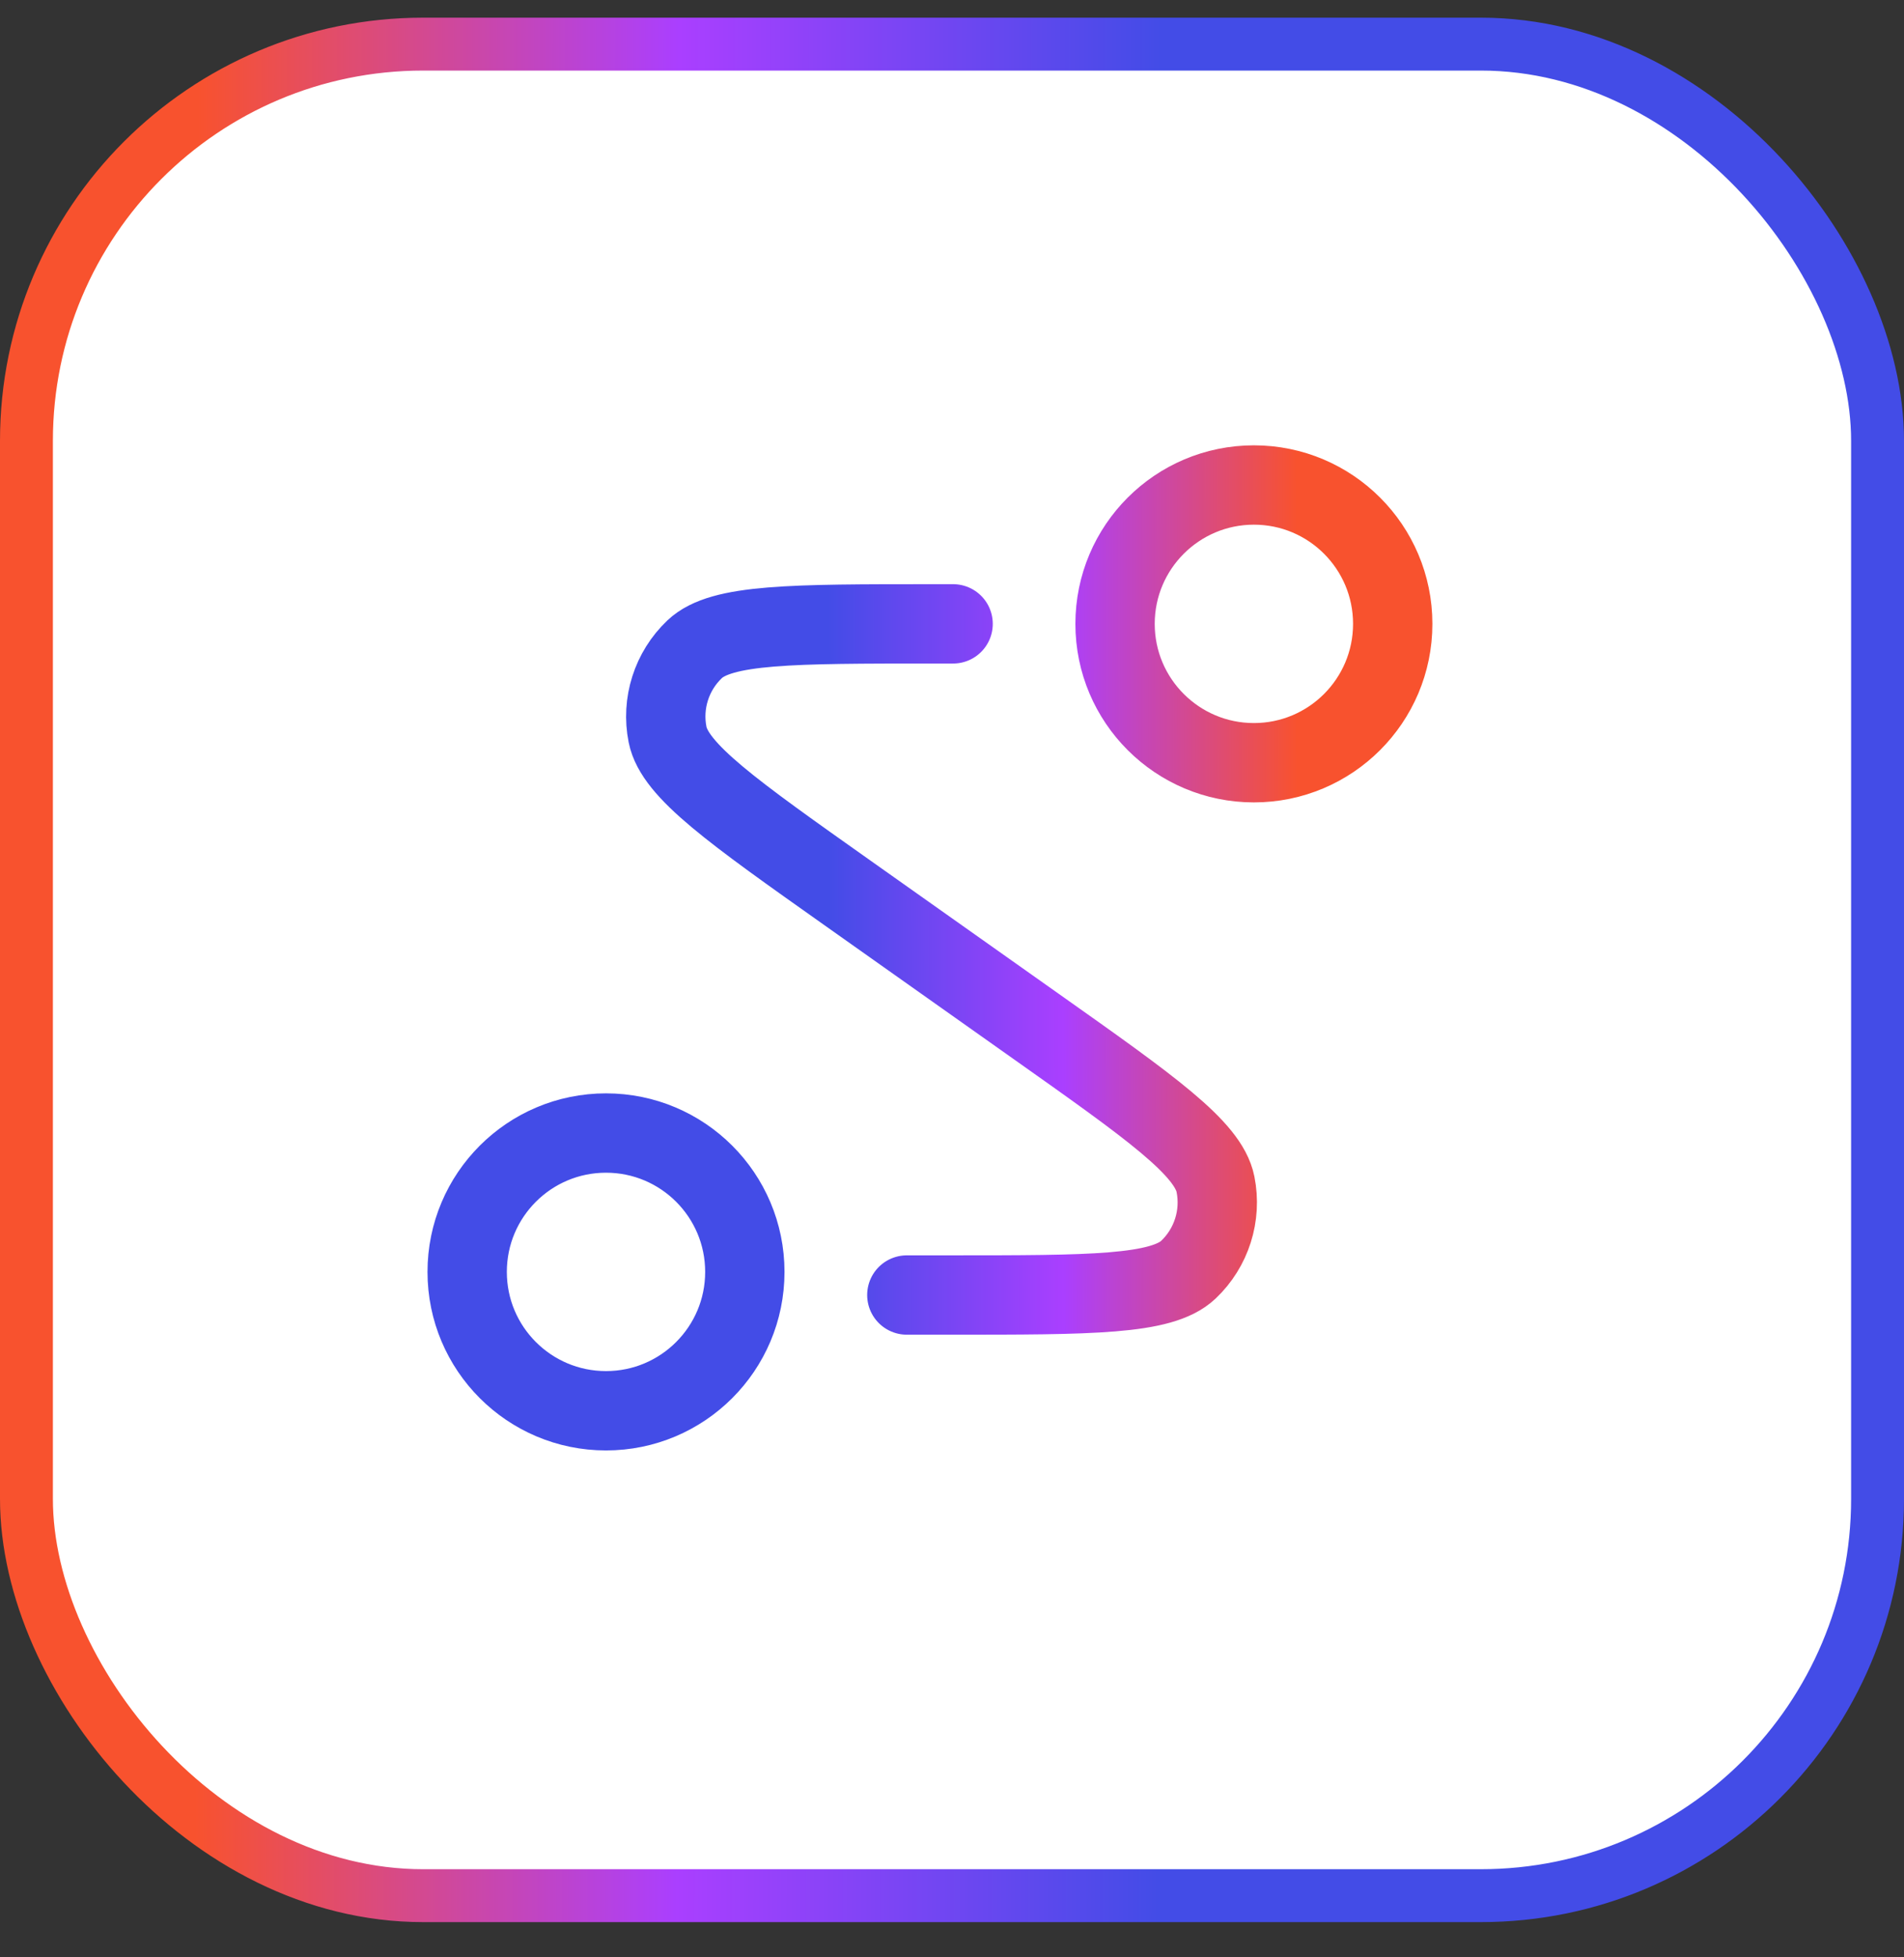
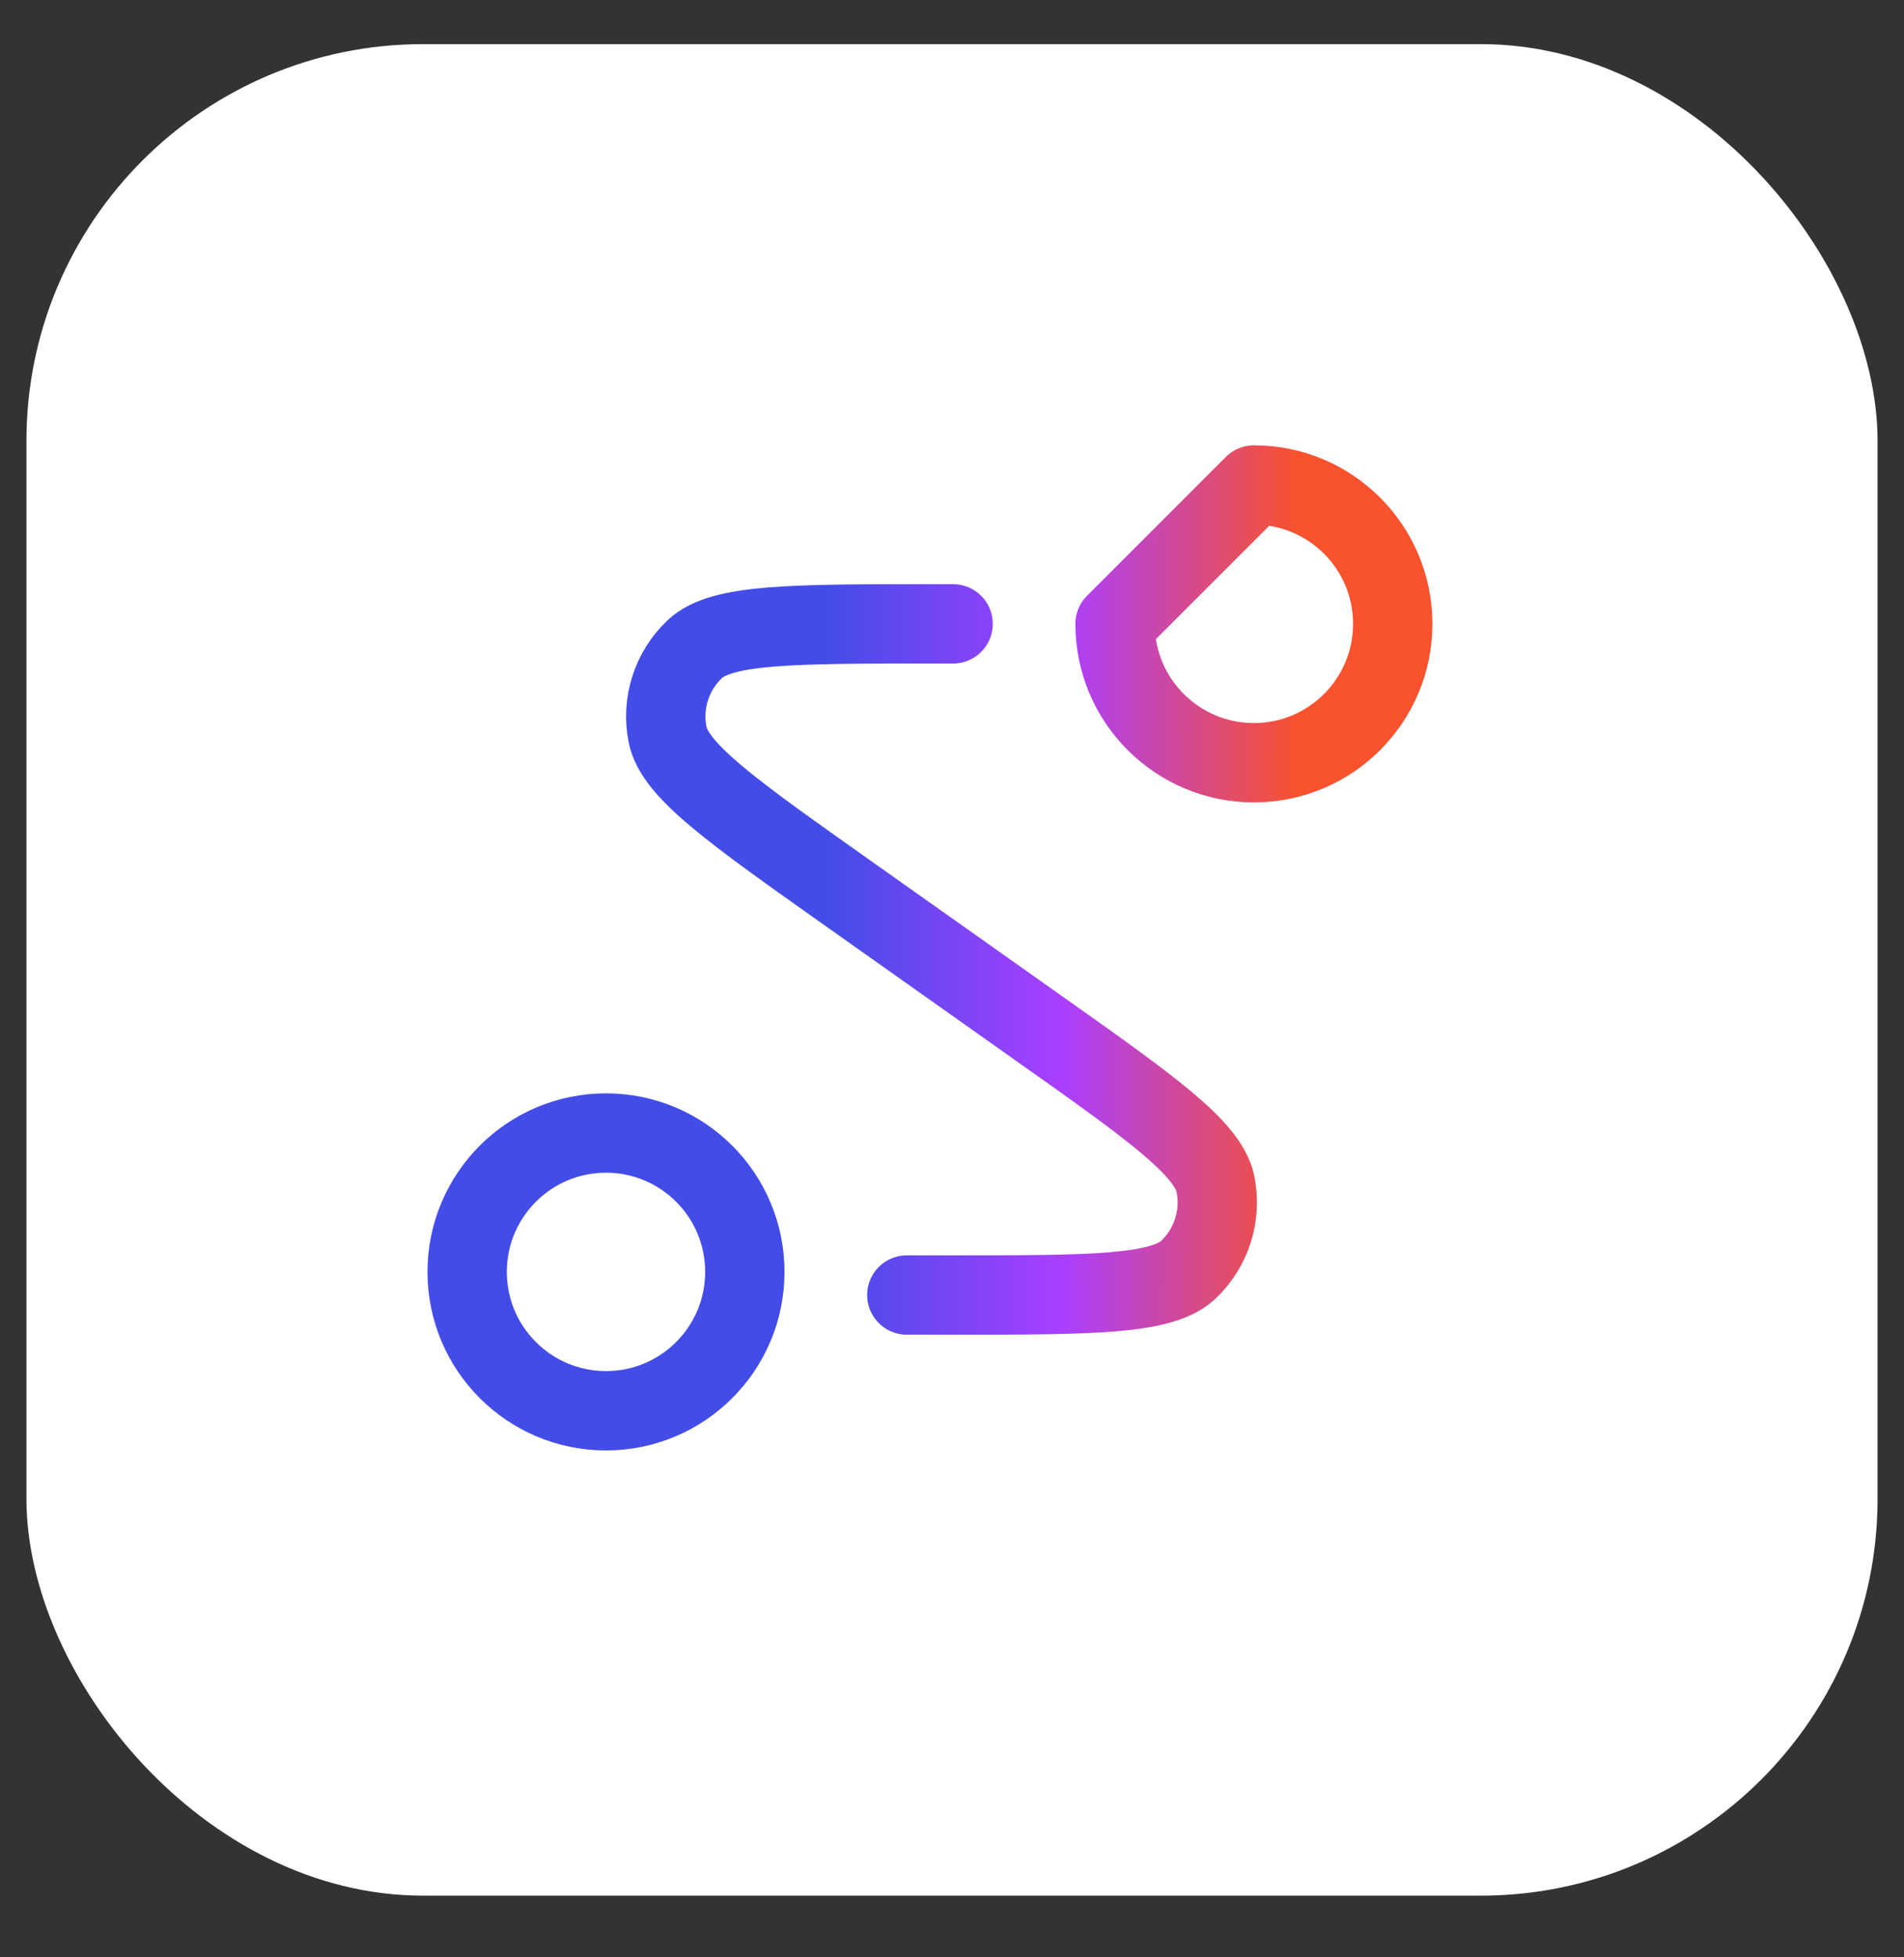
<svg xmlns="http://www.w3.org/2000/svg" width="36" height="37" viewBox="0 0 36 37" fill="none">
  <rect x="0" y="0" width="36" height="37" fill="#333333" stroke="none" />
  <rect x="0.5" y="0.834" width="35" height="35" rx="7.5" fill="white" />
-   <rect x="0.5" y="0.834" width="35" height="35" rx="7.5" stroke="url(#paint0_linear_568_22373)" />
  <g clip-path="url(#clip0_568_22373)">
-     <path d="M18.021 11.793H17.641C14.974 11.793 13.641 11.793 13.135 12.272C12.698 12.686 12.504 13.296 12.622 13.886C12.758 14.569 13.847 15.339 16.024 16.879L19.58 19.395C21.757 20.934 22.846 21.704 22.982 22.387C23.1 22.978 22.906 23.588 22.469 24.002C21.963 24.48 20.63 24.48 17.963 24.48H17.146M21.083 11.793C21.083 13.243 22.259 14.418 23.708 14.418C25.158 14.418 26.333 13.243 26.333 11.793C26.333 10.343 25.158 9.168 23.708 9.168C22.259 9.168 21.083 10.343 21.083 11.793ZM8.833 24.043C8.833 25.493 10.008 26.668 11.458 26.668C12.908 26.668 14.083 25.493 14.083 24.043C14.083 22.593 12.908 21.418 11.458 21.418C10.008 21.418 8.833 22.593 8.833 24.043Z" stroke="url(#paint1_linear_568_22373)" stroke-width="1.5" stroke-linecap="round" stroke-linejoin="round" />
+     <path d="M18.021 11.793H17.641C14.974 11.793 13.641 11.793 13.135 12.272C12.698 12.686 12.504 13.296 12.622 13.886C12.758 14.569 13.847 15.339 16.024 16.879L19.58 19.395C21.757 20.934 22.846 21.704 22.982 22.387C23.1 22.978 22.906 23.588 22.469 24.002C21.963 24.48 20.63 24.48 17.963 24.48H17.146M21.083 11.793C21.083 13.243 22.259 14.418 23.708 14.418C25.158 14.418 26.333 13.243 26.333 11.793C26.333 10.343 25.158 9.168 23.708 9.168ZM8.833 24.043C8.833 25.493 10.008 26.668 11.458 26.668C12.908 26.668 14.083 25.493 14.083 24.043C14.083 22.593 12.908 21.418 11.458 21.418C10.008 21.418 8.833 22.593 8.833 24.043Z" stroke="url(#paint1_linear_568_22373)" stroke-width="1.5" stroke-linecap="round" stroke-linejoin="round" />
  </g>
  <defs>
    <linearGradient id="paint0_linear_568_22373" x1="21.93" y1="15.634" x2="3.706" y2="15.607" gradientUnits="userSpaceOnUse">
      <stop stop-color="#434CE7" />
      <stop offset="0.5" stop-color="#AA3FFF" />
      <stop offset="1" stop-color="#F8522E" />
    </linearGradient>
    <linearGradient id="paint1_linear_568_22373" x1="15.673" y1="16.605" x2="24.532" y2="16.592" gradientUnits="userSpaceOnUse">
      <stop stop-color="#434CE7" />
      <stop offset="0.5" stop-color="#AA3FFF" />
      <stop offset="1" stop-color="#F8522E" />
    </linearGradient>
    <clipPath id="clip0_568_22373">
      <rect width="20" height="20" fill="white" transform="matrix(-1 0 0 1 28 8.334)" />
    </clipPath>
  </defs>
</svg>